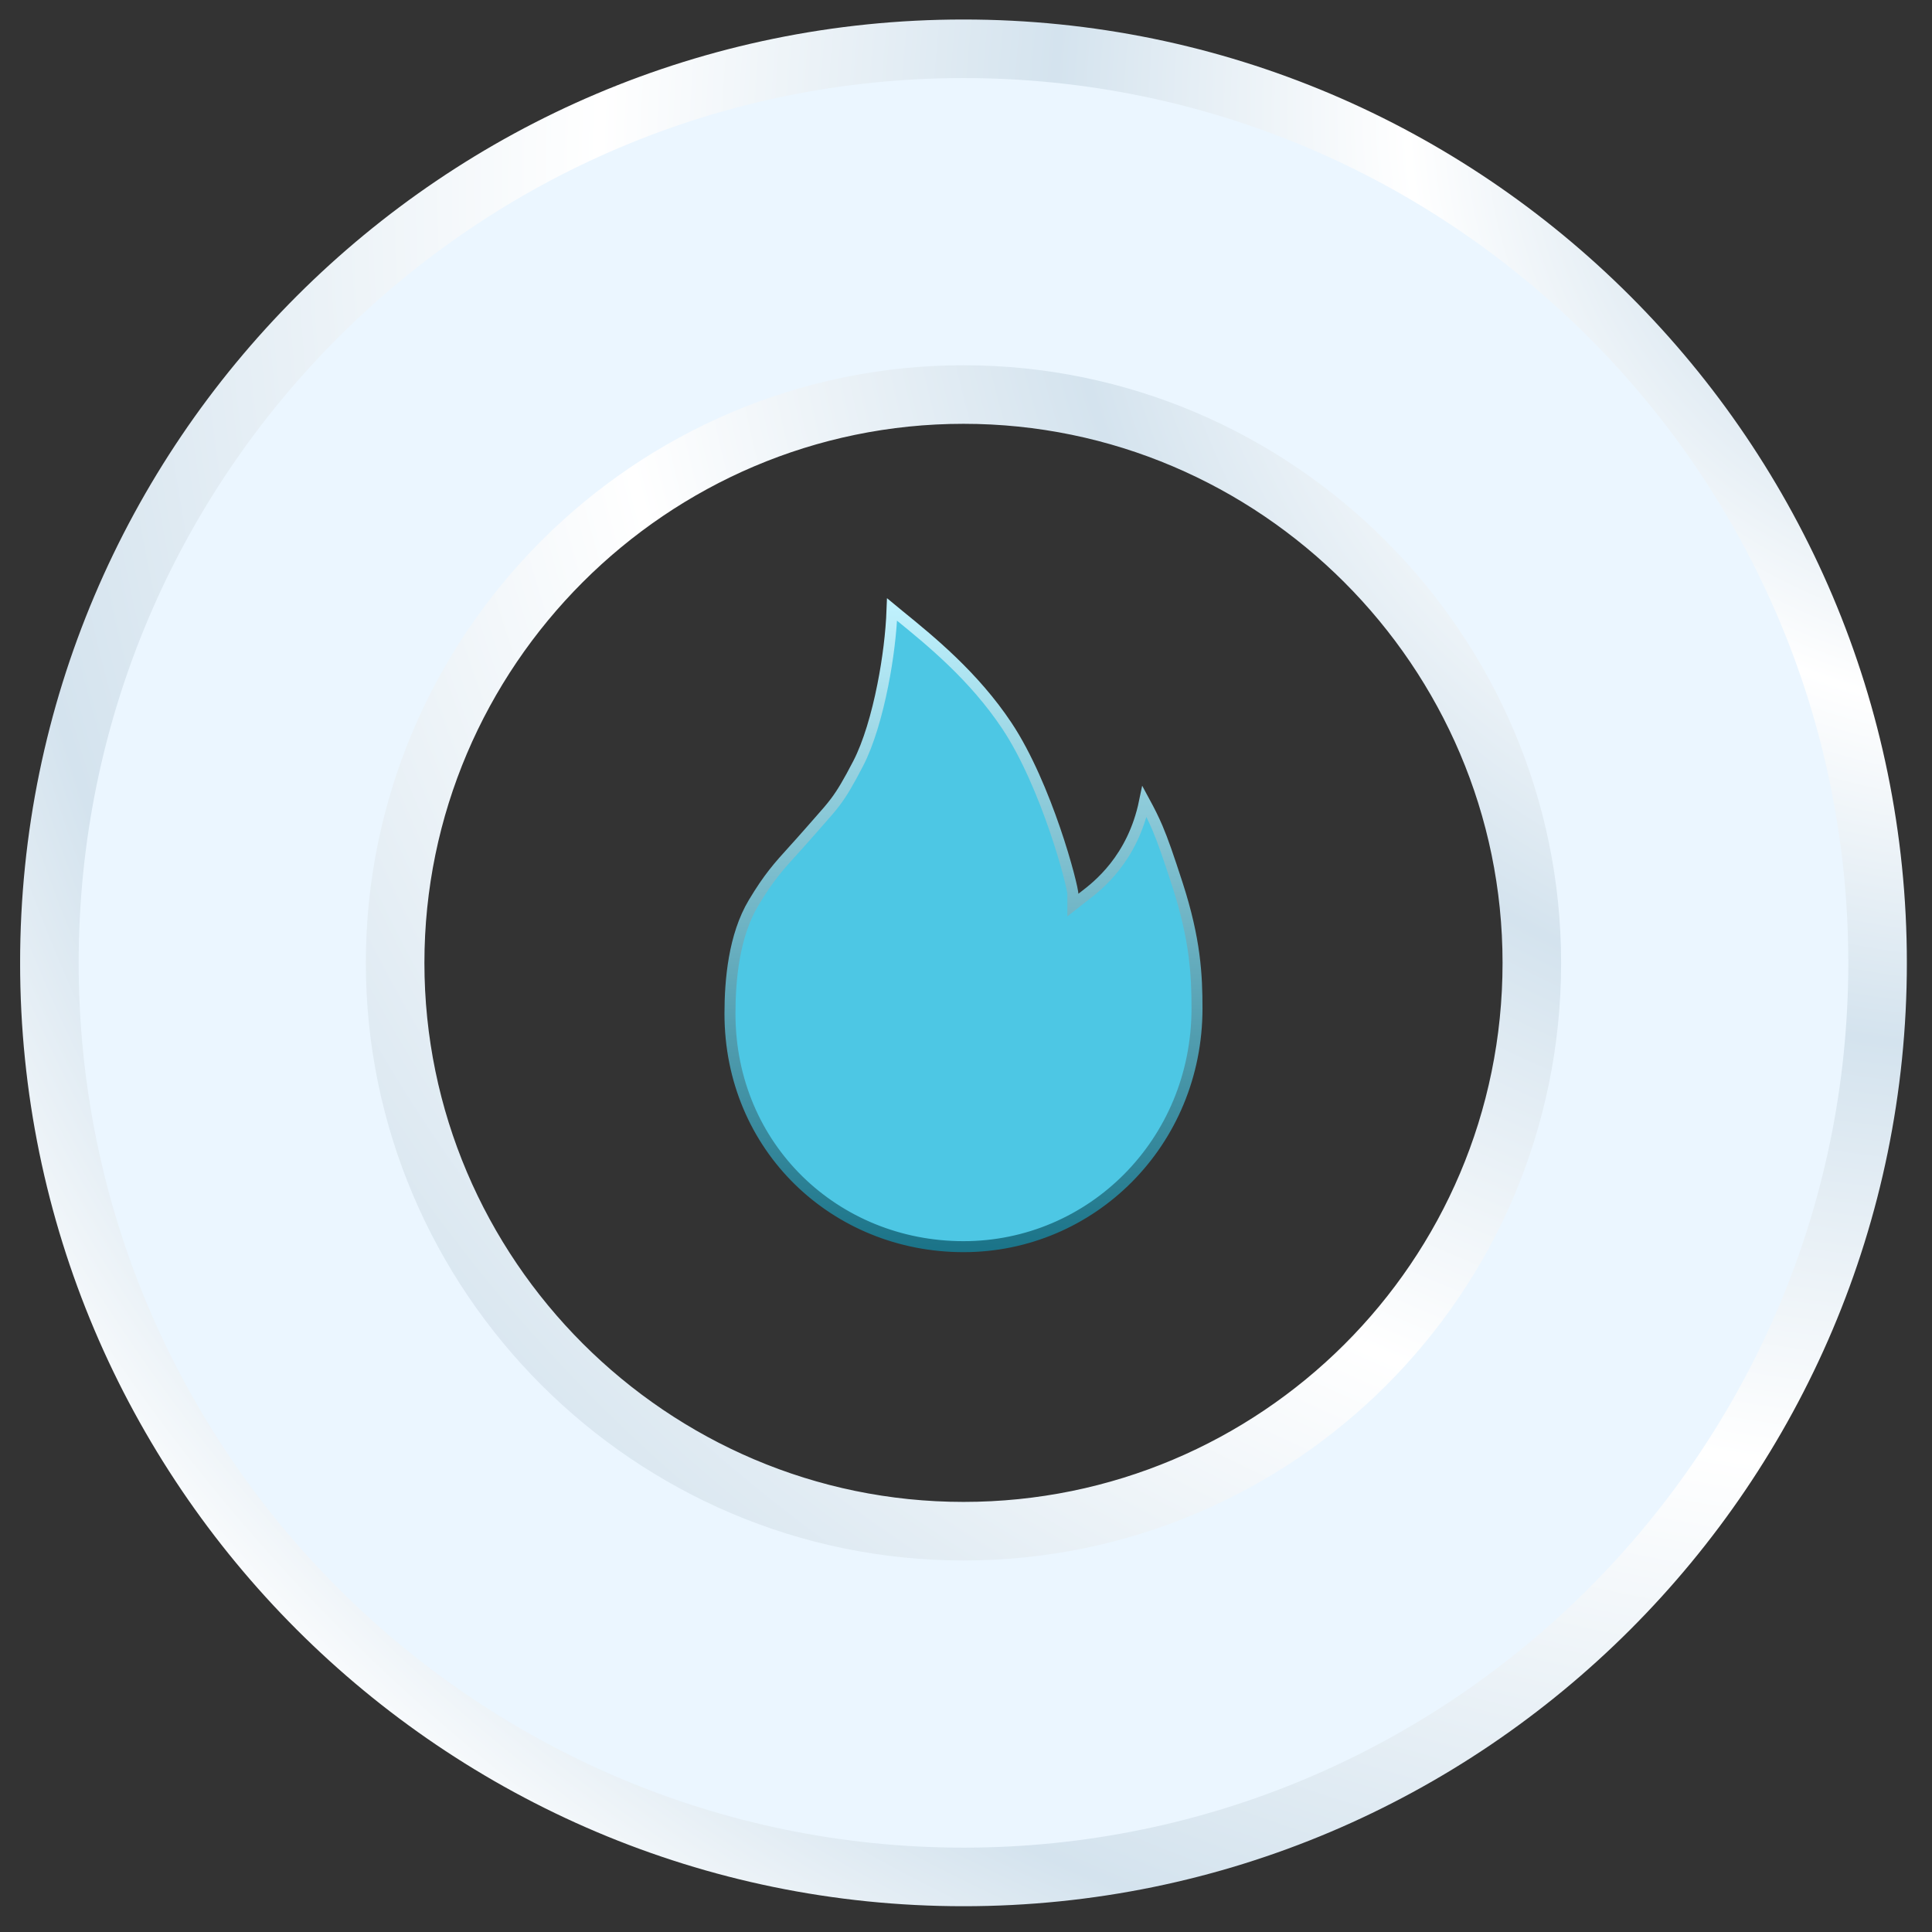
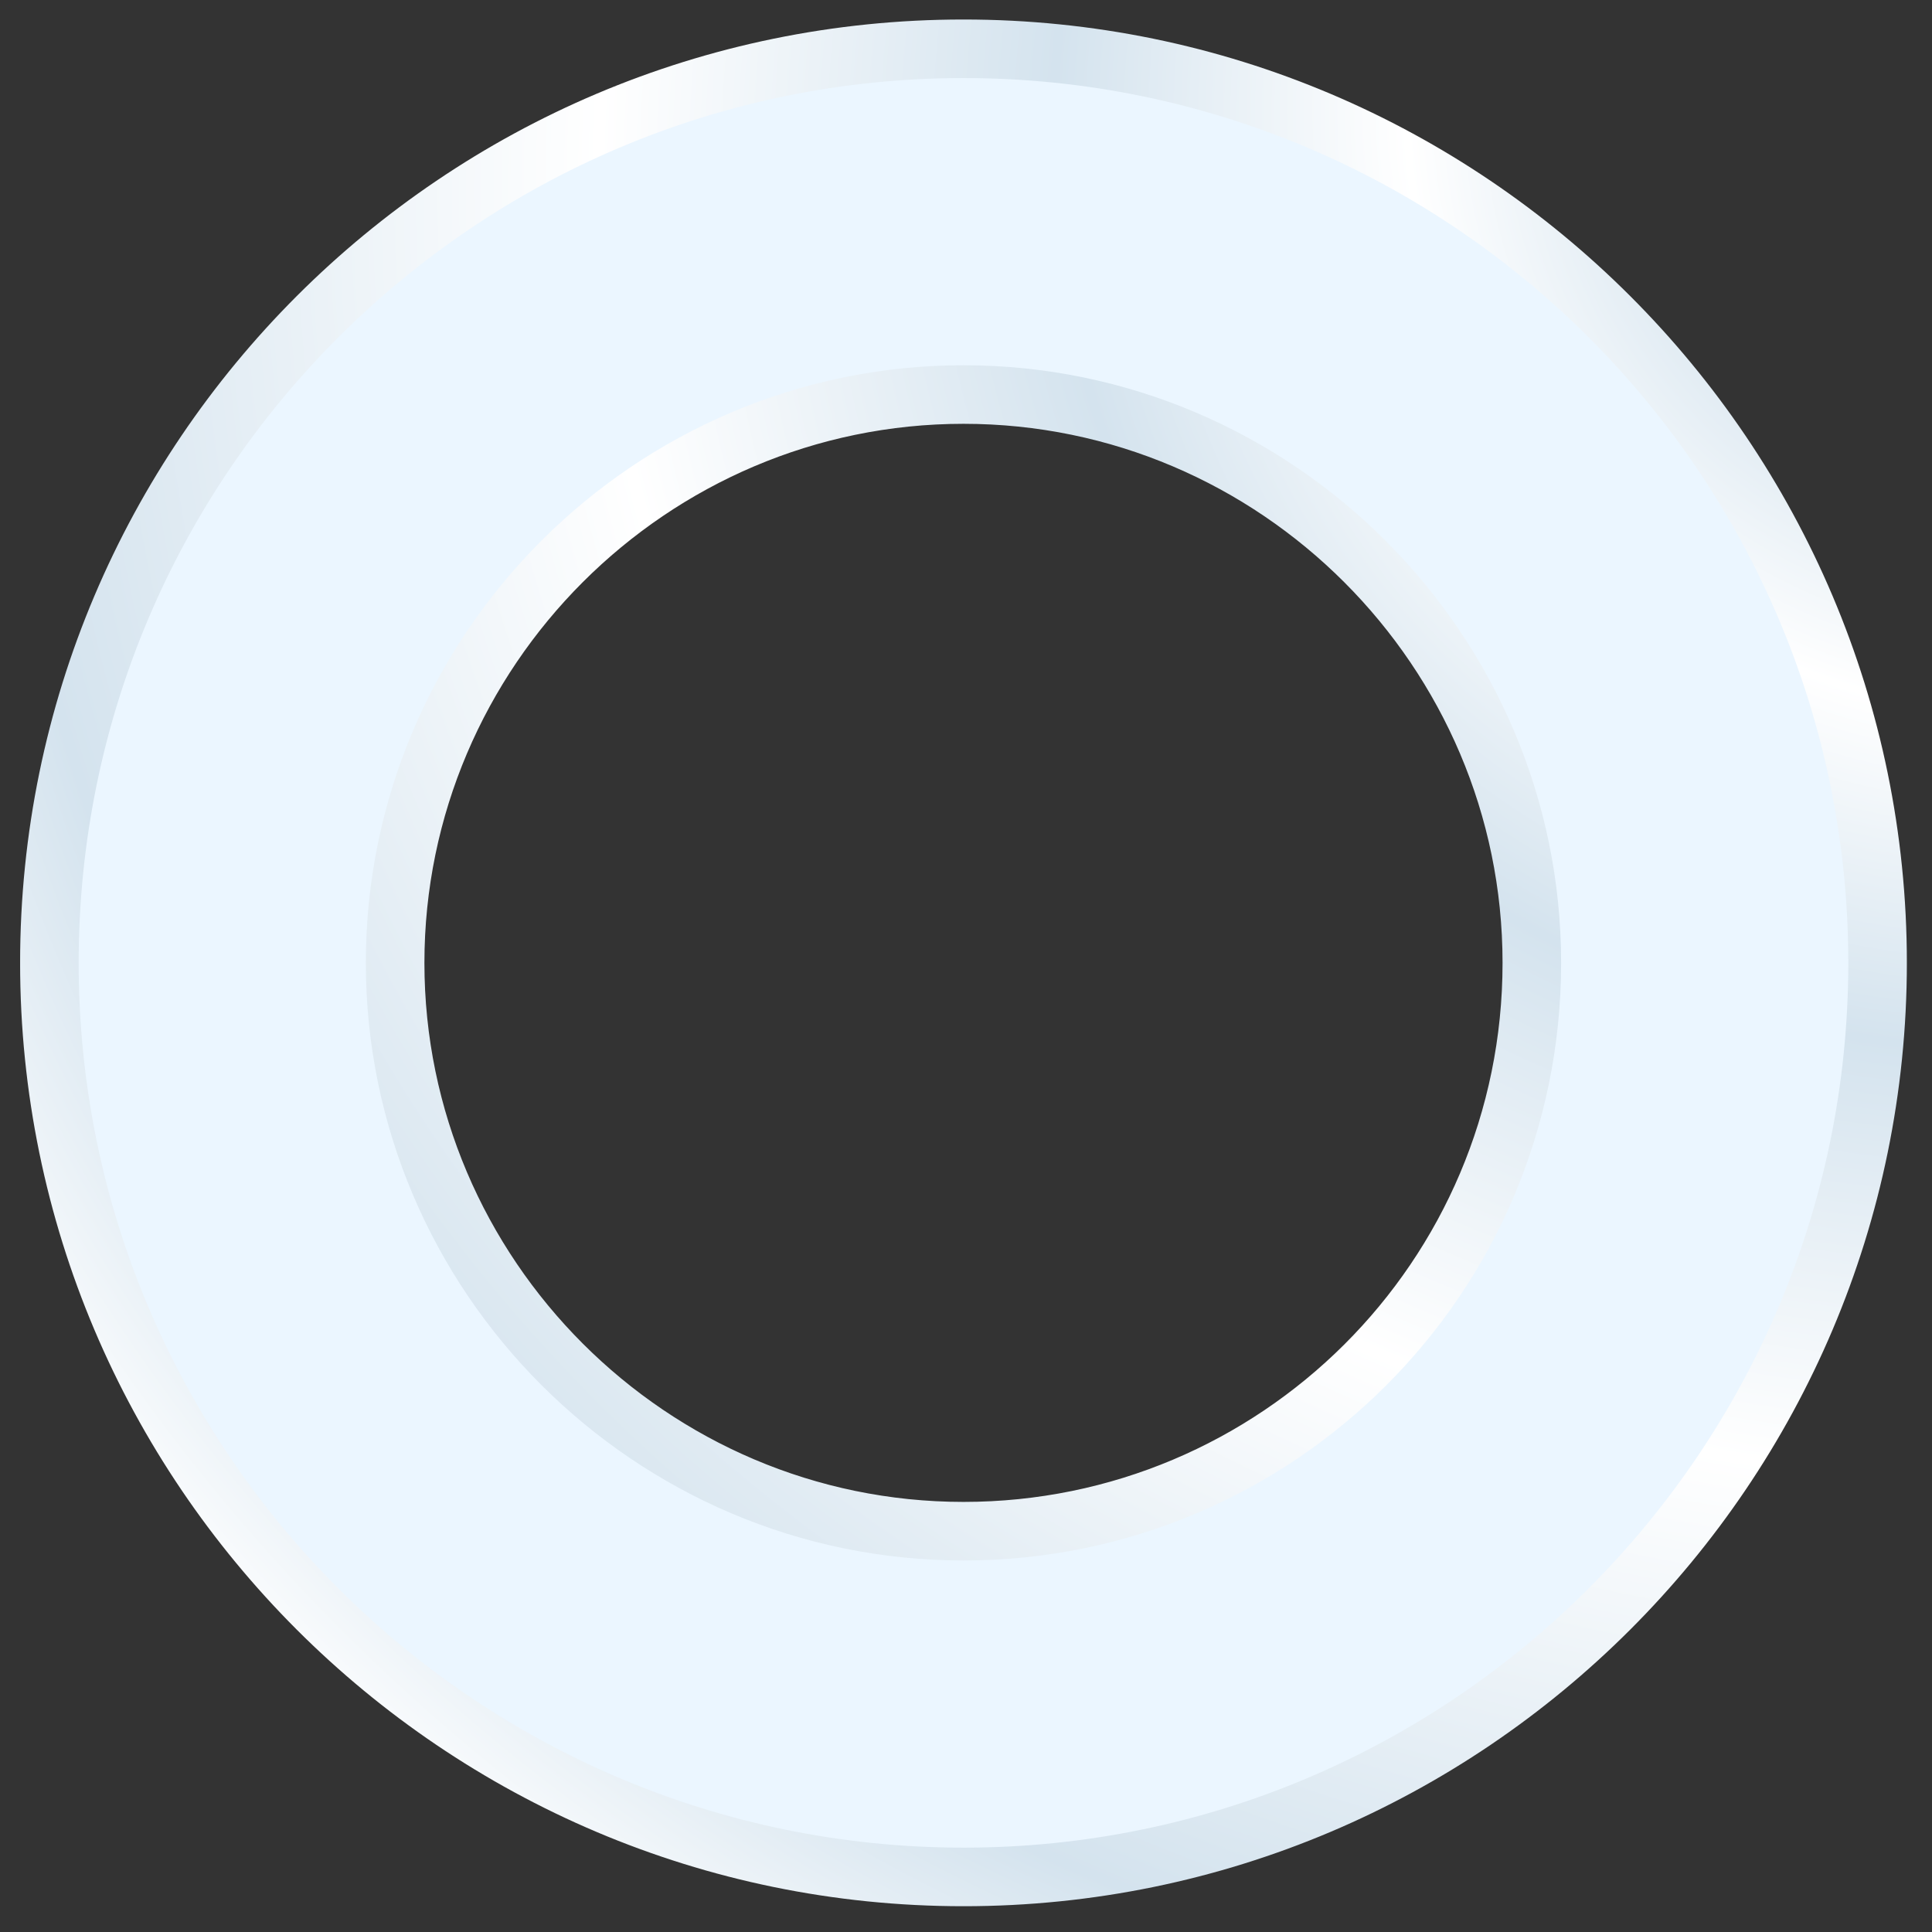
<svg xmlns="http://www.w3.org/2000/svg" width="48" height="48" viewBox="0 0 48 48" fill="none">
  <rect x="0" y="0" width="48" height="48" fill="#333333" stroke="none" />
  <g clip-path="url(#clip0_287_25729)">
    <path d="M1.227 23.922C1.227 11.399 11.415 1.212 23.938 1.212C36.46 1.212 46.648 11.399 46.648 23.922C46.648 36.444 36.46 46.632 23.938 46.632C11.415 46.632 1.227 36.444 1.227 23.922ZM9.817 23.922C9.817 31.69 16.17 38.042 23.938 38.042C31.703 38.042 38.058 31.759 38.058 23.922C38.058 16.154 31.705 9.802 23.938 9.802C16.17 9.802 9.817 16.154 9.817 23.922Z" fill="#EBF6FF" stroke="url(#paint0_radial_287_25729)" stroke-width="1.455" />
-     <path d="M26.655 22.205V22.486L26.876 22.312C26.892 22.299 26.912 22.285 26.934 22.268C27.257 22.021 28.14 21.347 28.435 19.915C28.566 20.157 28.662 20.348 28.757 20.571C28.893 20.891 29.027 21.279 29.253 21.975C29.698 23.349 29.739 24.229 29.739 25.056C29.739 28.384 27.12 30.973 23.938 30.973C20.751 30.973 18.136 28.51 18.136 25.185C18.136 24.354 18.231 23.25 18.722 22.43L18.722 22.43C19.102 21.796 19.348 21.525 19.713 21.123C19.83 20.993 19.96 20.85 20.111 20.677C20.199 20.575 20.278 20.486 20.349 20.406C20.518 20.215 20.643 20.074 20.759 19.919C20.926 19.695 21.076 19.442 21.322 18.968L21.322 18.968C21.575 18.479 21.786 17.765 21.933 17.022C22.06 16.386 22.142 15.72 22.163 15.144C22.216 15.188 22.271 15.232 22.327 15.278C23.117 15.92 24.194 16.796 25.019 18.036C25.509 18.774 25.919 19.765 26.208 20.606C26.352 21.025 26.464 21.405 26.541 21.693C26.579 21.837 26.608 21.957 26.628 22.048C26.637 22.093 26.645 22.13 26.649 22.158C26.651 22.172 26.653 22.184 26.654 22.192C26.655 22.201 26.655 22.205 26.655 22.205Z" fill="#4DC7E4" stroke="url(#paint1_linear_287_25729)" stroke-width="0.273" />
  </g>
  <defs>
    <radialGradient id="paint0_radial_287_25729" cx="0" cy="0" r="1" gradientUnits="userSpaceOnUse" gradientTransform="translate(52.239 1.148) rotate(149.309) scale(69.92 64.089)">
      <stop offset="0.16" stop-color="#D4E3EE" />
      <stop offset="0.26" stop-color="white" />
      <stop offset="0.385" stop-color="#D4E3EE" />
      <stop offset="0.546" stop-color="white" />
      <stop offset="0.76" stop-color="#D4E3EE" />
      <stop offset="0.865" stop-color="white" />
      <stop offset="1" stop-color="#D4E3EE" />
    </radialGradient>
    <linearGradient id="paint1_linear_287_25729" x1="23.938" y1="14.859" x2="23.938" y2="31.109" gradientUnits="userSpaceOnUse">
      <stop stop-color="#C2F3FF" />
      <stop offset="1" stop-color="#1A7388" />
    </linearGradient>
    <clipPath id="clip0_287_25729">
      <rect width="46.875" height="46.875" fill="white" transform="translate(0.5 0.484)" />
    </clipPath>
  </defs>
</svg>